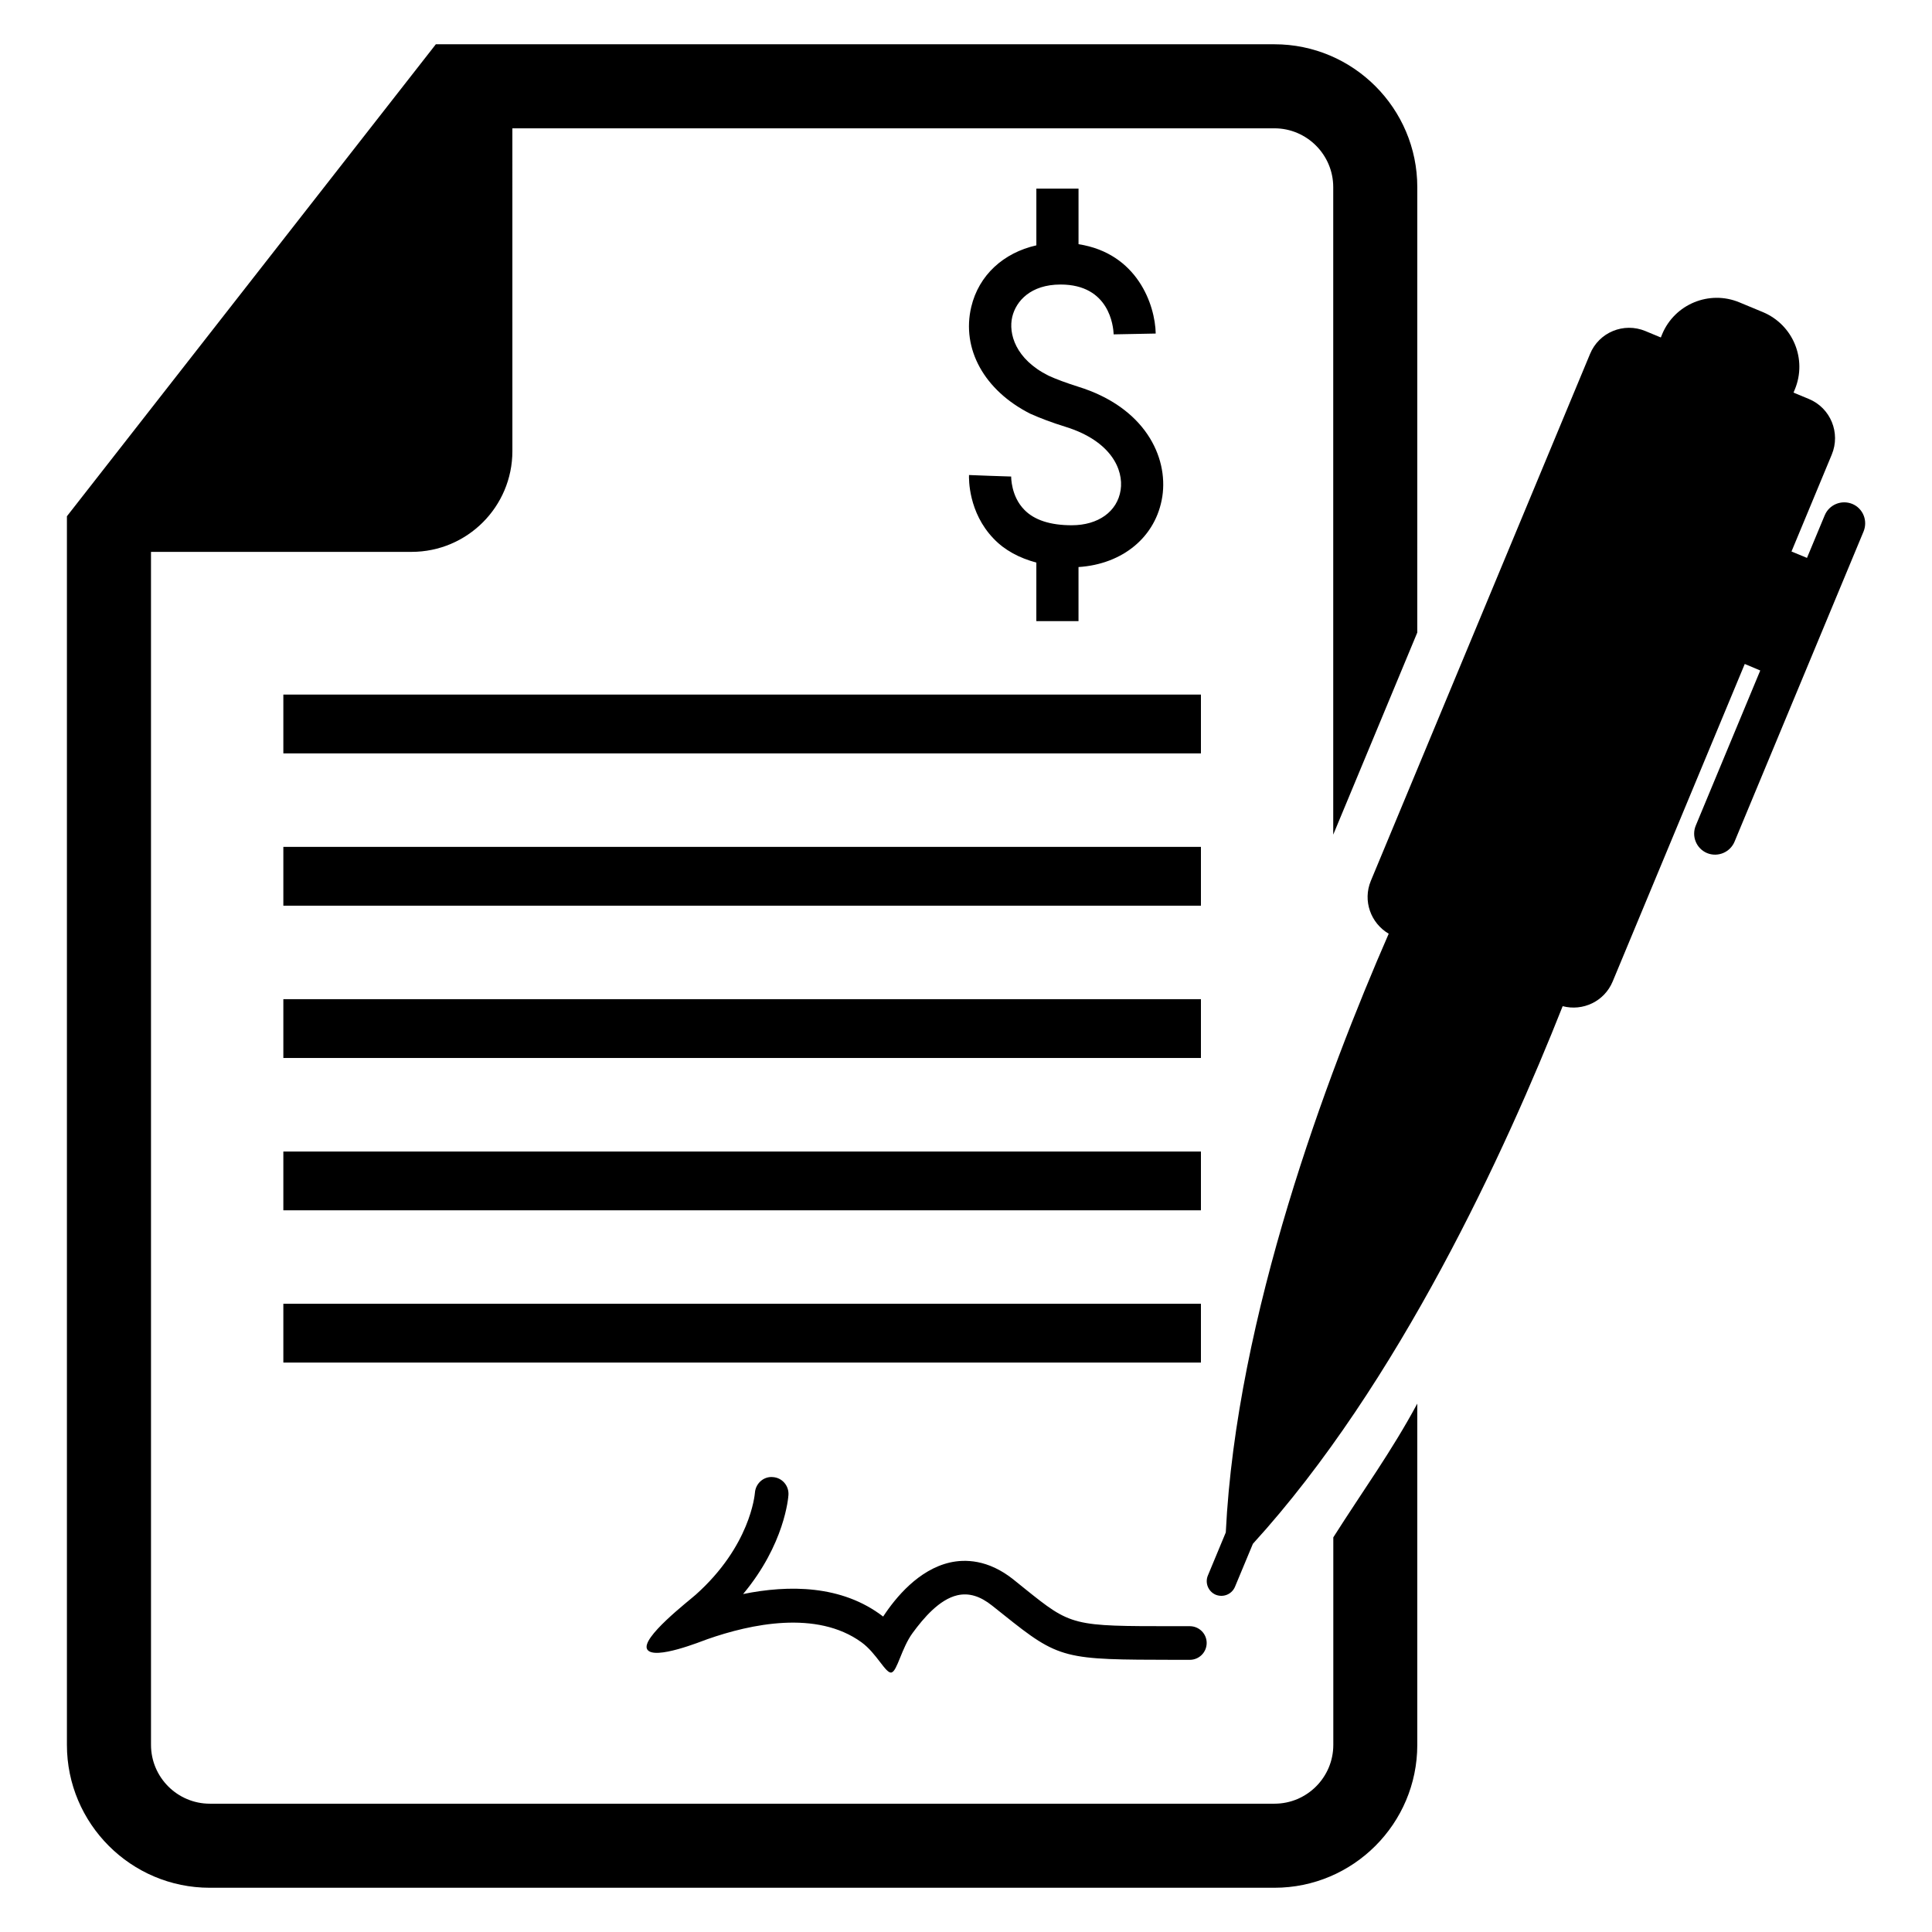
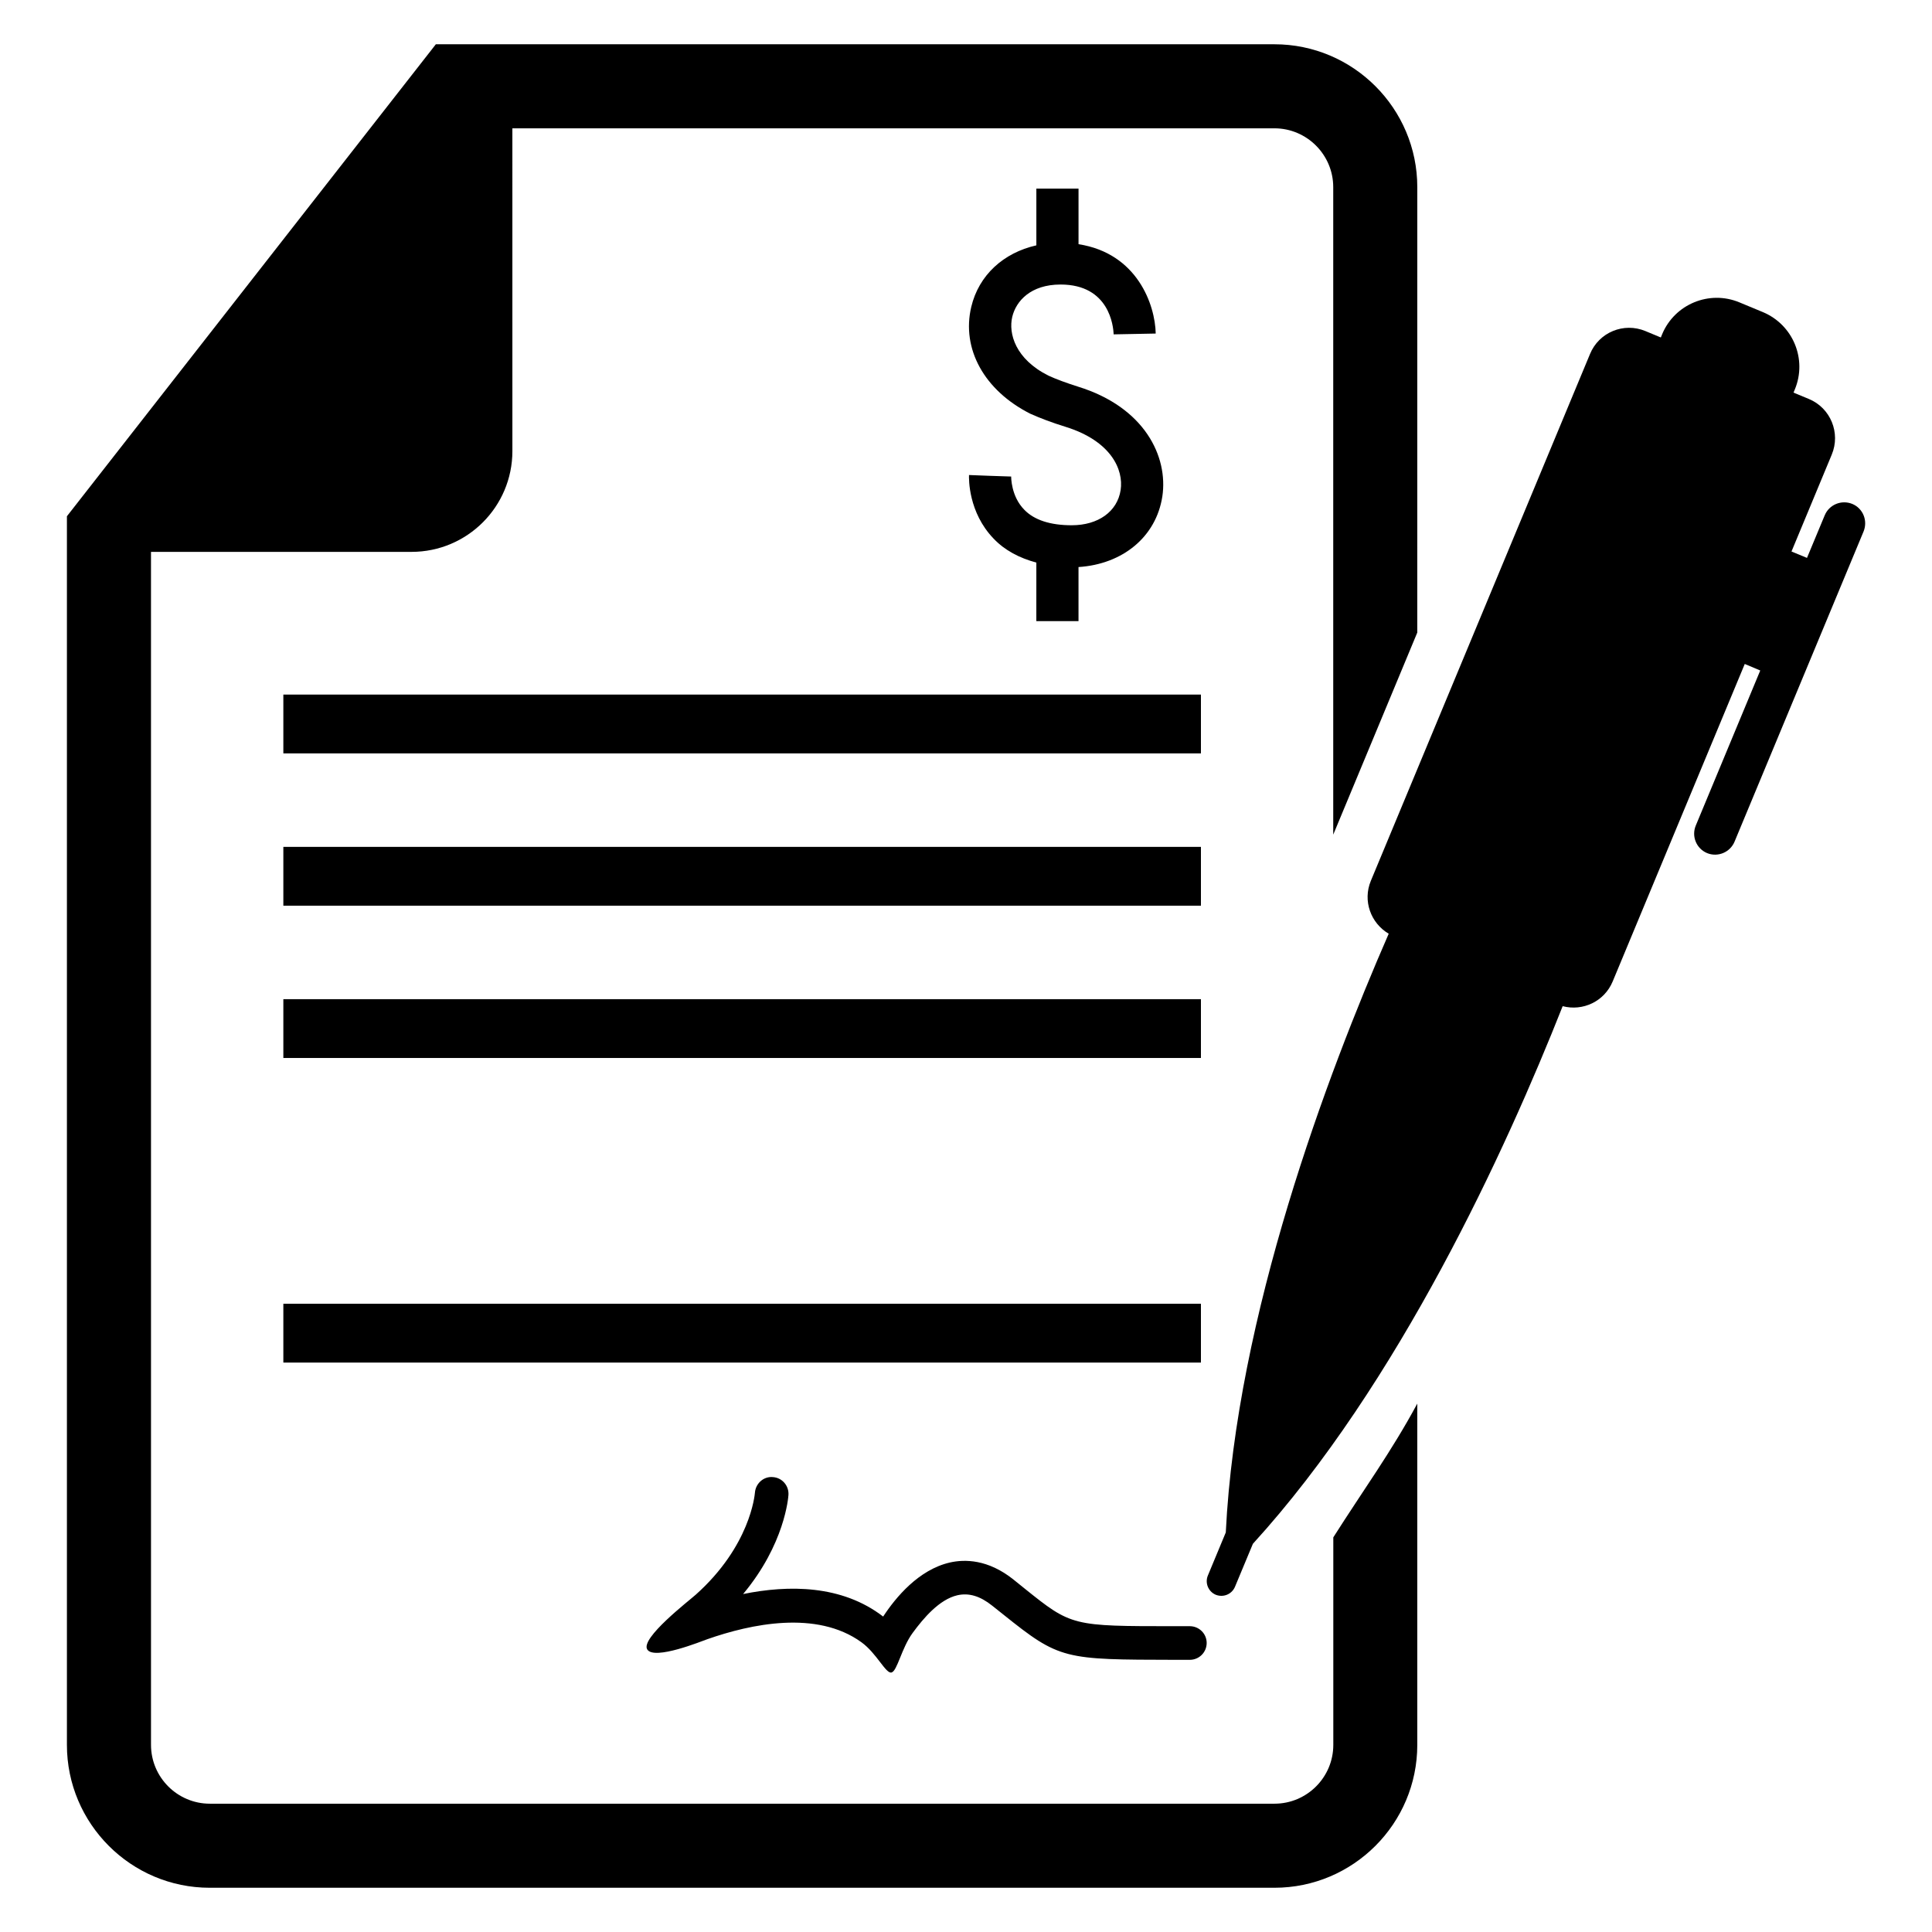
<svg xmlns="http://www.w3.org/2000/svg" fill="#000000" width="800px" height="800px" version="1.1" viewBox="144 144 512 512">
  <g>
    <path d="m452.03 275.57c-1.648 10.703-10.504 17.953-22.215 18.703v14.336h-11.176l0.004-15.516c-4.504-1.223-8.352-3.223-11.328-6.352-6.719-6.977-6.551-15.863-6.519-16.855l5.574 0.215 5.602 0.184c0 0.062-0.078 5.223 3.496 8.824 2.641 2.719 6.887 4.09 12.551 4.09 7.023 0 12.09-3.633 12.961-9.328 0.824-5.406-2.519-13.008-14.609-16.762-3.543-1.098-6.641-2.258-9.328-3.465-12.215-6.168-18.289-17.207-15.648-28.32 2-8.41 8.535-14.336 17.25-16.305v-15.039h11.176v14.734c15.586 2.414 20.305 16.074 20.457 23.68l-11.145 0.215c-0.09-2.152-1.129-13.207-14.074-13.207-7.953 0-11.801 4.414-12.793 8.535-1.07 4.441 0.824 11.238 9.602 15.617 2.106 0.977 4.777 1.938 7.832 2.914 17.645 5.453 23.922 18.535 22.332 29.102z" />
    <path d="m580.06 231.74 4.078 1.695 0.352-0.871c3.312-7.953 12.473-11.754 20.457-8.441l6.246 2.594c7.984 3.344 11.77 12.488 8.457 20.488l-0.352 0.84 4.09 1.695c5.727 2.383 8.441 8.977 6.047 14.734l-10.672 25.68 4.106 1.695 4.703-11.297c1.191-2.84 4.441-4.168 7.312-3.008 2.84 1.191 4.152 4.441 2.977 7.312l-34.184 82.184c-1.176 2.84-4.441 4.199-7.281 3.039-2.856-1.191-4.184-4.473-2.992-7.312l17.082-41.082-4.106-1.727-35.008 84.152c-2.199 5.281-7.894 7.938-13.25 6.535-14.992 37.895-43.375 100.02-82.09 142.47l-4.746 11.391c-0.84 2-3.098 2.914-5.098 2.121-1.984-0.84-2.914-3.129-2.09-5.098l4.746-11.418c2.809-57.375 26.855-121.27 43.176-158.67-4.777-2.809-6.914-8.734-4.746-13.984l58.09-139.63c2.359-5.769 8.953-8.488 14.695-6.09z" />
    <path d="m497.34 551.42v54.992c0 8.594-6.992 15.586-15.586 15.586h-282.15c-8.594 0-15.586-7.008-15.586-15.586l-0.004-316.16h69.039c14.762 0 26.734-11.953 26.734-26.719l-0.004-85.527h201.95c8.594 0 15.586 7.008 15.586 15.586v171.6l22.273-53.555 0.004-118.04c0-20.871-16.977-37.863-37.863-37.863h-222.23l-97.77 125.08v325.6c0 20.871 16.977 37.863 37.848 37.863h282.15c20.887 0 37.863-16.992 37.863-37.863v-90.441c-6.856 12.734-14.32 22.934-22.262 35.453z" />
-     <path d="m219.09 328.07h243.17v15.586h-243.17z" />
+     <path d="m219.09 328.07h243.17v15.586h-243.17" />
    <path d="m219.09 368.43h243.17v15.586h-243.17z" />
    <path d="m219.09 408.79h243.17v15.586h-243.17z" />
-     <path d="m219.09 449.17h243.17v15.574h-243.17z" />
    <path d="m219.09 489.51h243.17v15.586h-243.17z" />
    <path d="m380.26 587.23c-1.527 0.383-3.894-5.07-7.969-8.016-11.879-8.609-29.402-4.824-40.84-0.809-1.375 0.473-14.062 5.664-15.922 2.719-1.848-2.977 10.961-12.824 12.855-14.52 14.426-12.887 15.617-26.367 15.68-27.039 0.184-2.441 2.32-4.352 4.746-4.121 2.441 0.152 4.289 2.258 4.137 4.719-0.047 0.719-0.977 13.055-12.016 26.273 12.016-2.441 26.152-2.473 37.113 5.969 3.359-5.129 9.434-12.426 17.664-14.32 3.969-0.902 10.105-0.871 16.824 4.473l2.914 2.352c12.551 10.078 12.641 10.047 39.984 10.047h3.879c2.473 0 4.473 2 4.473 4.441 0 2.473-2 4.473-4.473 4.473h-3.879c-29.496-0.062-30.562 0-45.555-12.016l-2.914-2.32c-3.207-2.566-6.184-3.465-9.238-2.777-4.777 1.098-8.961 6.031-11.863 9.984-2.961 4.043-4.074 10.09-5.602 10.488z" />
  </g>
</svg>